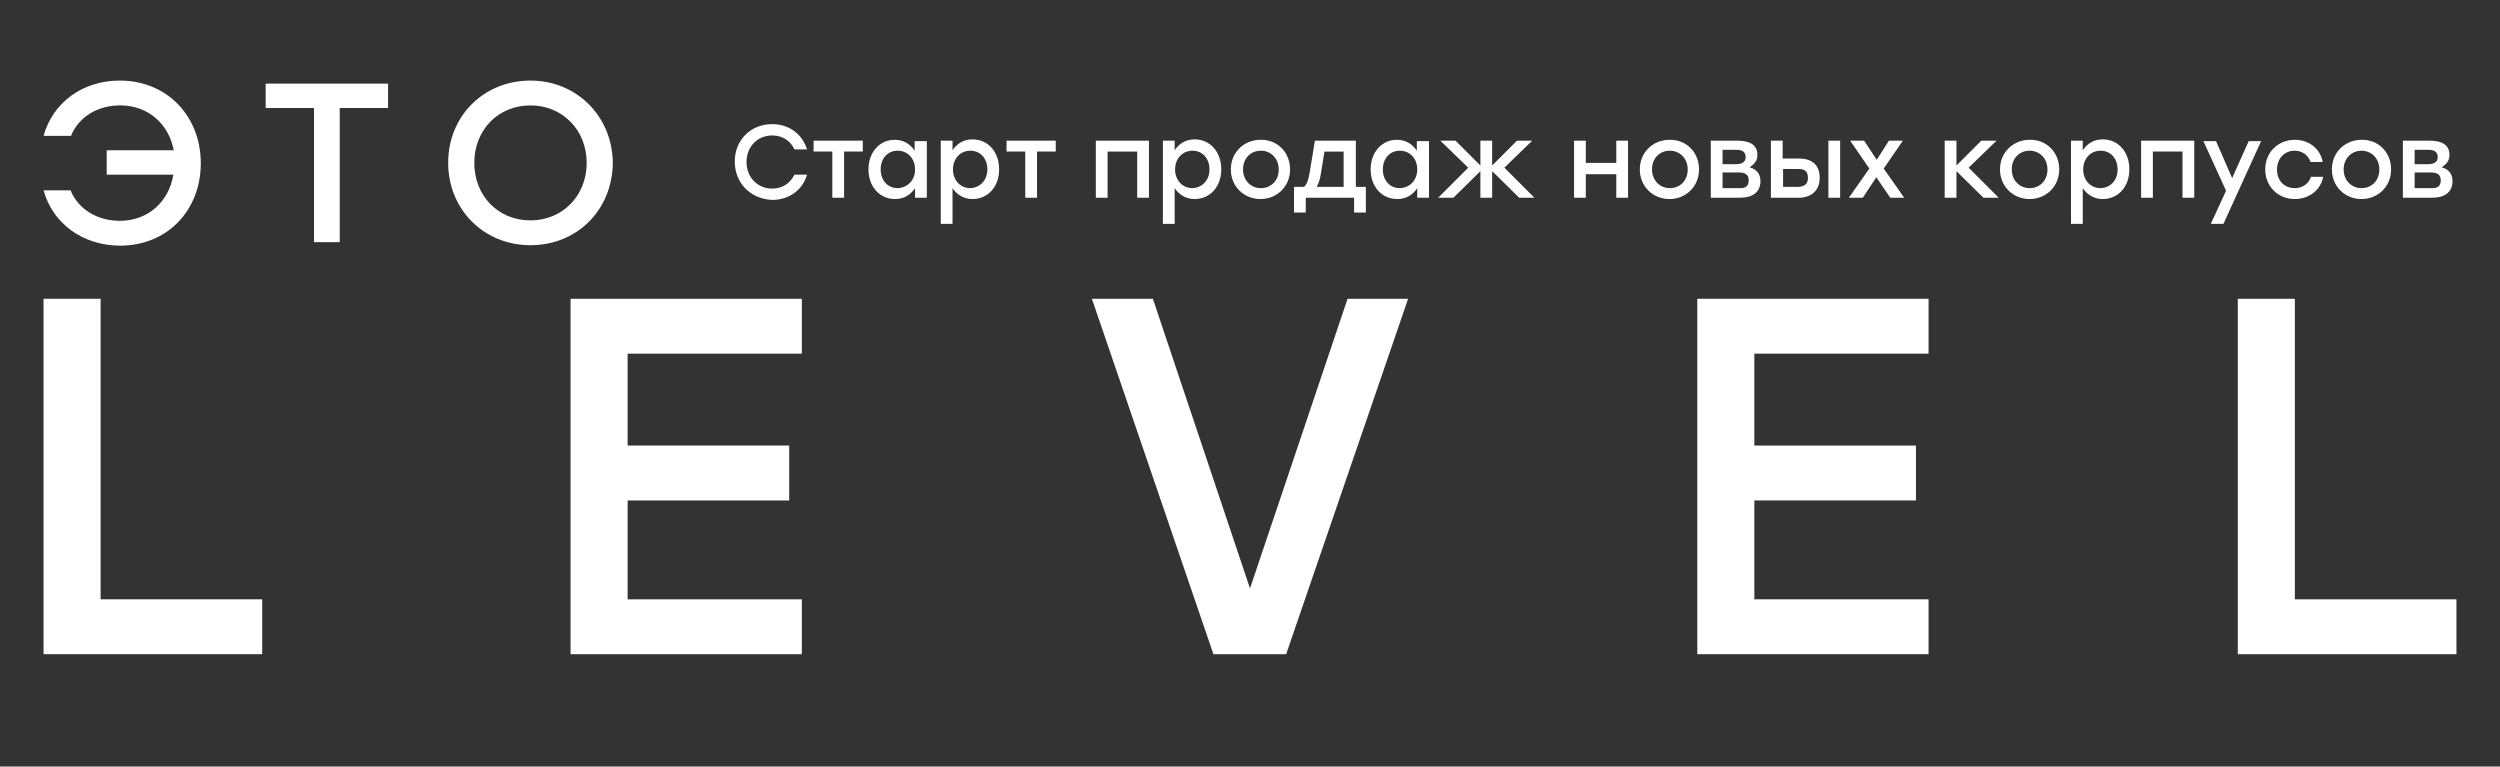
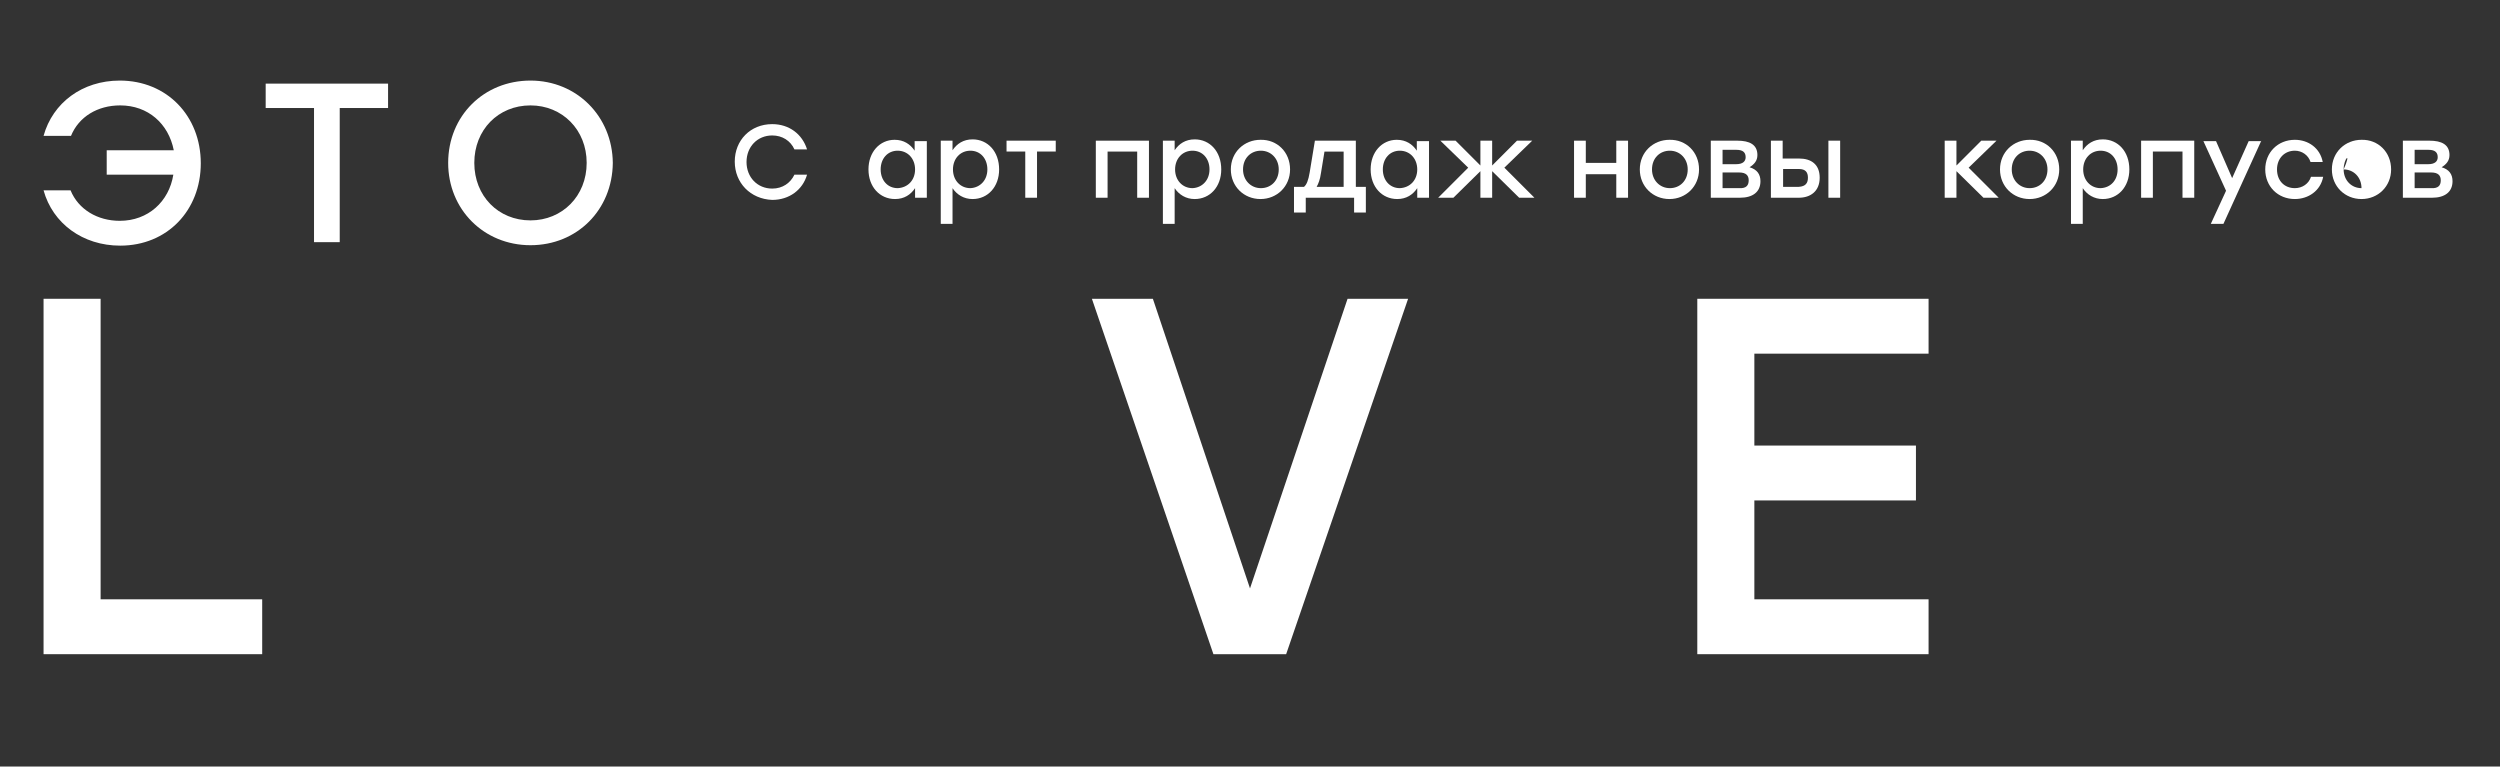
<svg xmlns="http://www.w3.org/2000/svg" version="1.1" id="Слой_1" x="0px" y="0px" viewBox="0 0 574 176" style="enable-background:new 0 0 574 176;" xml:space="preserve">
  <rect x="0" y="0" width="574" height="176" fill="#333333" stroke="none" />
  <style type="text/css">
	.st0{fill:#FFFFFF;}
</style>
  <path class="st0" d="M23.1,137.6v-69H10v81.6h50.2v-12.6H23.1z" />
-   <path class="st0" d="M184.1,81.2V68.6H131v81.6h53.1v-12.6h-40v-22.7h37.1v-12.6h-37.1V81.2H184.1z" />
  <path class="st0" d="M309.4,68.6L287,135.1l-22.3-66.5h-14l27.9,81.6h16.7l28-81.6L309.4,68.6L309.4,68.6z" />
  <path class="st0" d="M442.8,81.2V68.6h-53.1v81.6h53.1v-12.6h-40v-22.7h37.1v-12.6h-37.1V81.2H442.8z" />
-   <path class="st0" d="M526.9,137.6v-69h-13.1v81.6H564v-12.6H526.9z" />
  <path class="st0" d="M27.5,18.5c-8.6,0-15.4,5.1-17.5,12.7h6.3c1.8-4.4,6.1-7,11.3-7c6.4,0,11.1,4.2,12.3,10.3H24.5v5.6h15.3  c-1,6.2-5.8,10.6-12.3,10.6c-5.1,0-9.5-2.6-11.3-7H10c2.1,7.6,9,12.7,17.6,12.7c10.8,0,18.5-8.1,18.5-18.9  C46.1,26.6,38.3,18.5,27.5,18.5z" />
  <path class="st0" d="M89.1,19.2H61v5.6h11.1v30.8H78V24.8h11.1V19.2z" />
  <path class="st0" d="M121.8,18.5c-10.7,0-18.9,8.1-18.9,18.9c0,10.7,8.2,18.9,18.9,18.9s18.8-8.1,18.9-18.9  C140.6,26.7,132.4,18.5,121.8,18.5z M121.8,24.2c7.3,0,12.9,5.6,12.9,13.2s-5.6,13.2-12.9,13.2c-7.4,0-12.9-5.6-12.9-13.2  S114.4,24.2,121.8,24.2z" />
  <g>
    <path class="st0" d="M168.7,37.1c0-4.9,3.6-8.6,8.6-8.6c3.9,0,6.9,2.3,8,5.8h-2.9c-0.9-2-2.8-3.2-5.1-3.2c-3.4,0-5.9,2.6-5.9,6.1   s2.5,6.1,5.9,6.1c2.4,0,4.2-1.3,5.1-3.2h2.9c-1,3.5-4.1,5.8-8,5.8C172.3,45.7,168.7,42,168.7,37.1z" />
-     <path class="st0" d="M198.1,34.8h-4.3v10.6h-2.7V34.8h-4.3v-2.5h7h4.3V34.8z" />
    <path class="st0" d="M212.8,32.3v13.1h-2.7v-2.2c-1,1.5-2.5,2.5-4.6,2.5c-3.5,0-6.1-2.8-6.1-6.8s2.6-6.8,6-6.8c2.1,0,3.6,1,4.6,2.5   v-2.2h2.8V32.3z M210.1,38.9c0-2.5-1.7-4.3-4-4.3s-3.9,1.8-3.9,4.3s1.6,4.3,3.9,4.3C208.4,43.1,210.1,41.4,210.1,38.9z" />
    <path class="st0" d="M229.4,38.9c0,4-2.6,6.8-6.1,6.8c-2,0-3.6-1-4.6-2.5v8.2H216V32.3h2.7v2.2c1-1.5,2.5-2.5,4.6-2.5   C226.8,32,229.4,34.8,229.4,38.9z M226.7,38.9c0-2.5-1.6-4.3-3.9-4.3s-4,1.8-4,4.3s1.7,4.3,4,4.3C225,43.1,226.7,41.4,226.7,38.9z" />
    <path class="st0" d="M242.4,34.8h-4.3v10.6h-2.7V34.8h-4.3v-2.5h7h4.3V34.8z" />
    <path class="st0" d="M263.8,45.4h-2.7V34.8h-6.8v10.6h-2.7V32.3h2.7h9.5V45.4z" />
    <path class="st0" d="M280.4,38.9c0,4-2.6,6.8-6.1,6.8c-2,0-3.6-1-4.6-2.5v8.2H267V32.3h2.7v2.2c1-1.5,2.5-2.5,4.6-2.5   C277.8,32,280.4,34.8,280.4,38.9z M277.7,38.9c0-2.5-1.6-4.3-3.9-4.3s-4,1.8-4,4.3s1.7,4.3,4,4.3C276,43.1,277.7,41.4,277.7,38.9z" />
    <path class="st0" d="M296.2,38.9c0,3.9-3,6.8-6.8,6.8s-6.8-2.9-6.8-6.8c0-4,3.1-6.8,6.8-6.8C293.2,32,296.2,34.9,296.2,38.9z    M285.4,38.9c0,2.5,1.8,4.3,4.1,4.3c2.3,0,4.1-1.7,4.1-4.3c0-2.5-1.8-4.3-4.1-4.3C287.2,34.6,285.4,36.3,285.4,38.9z" />
    <path class="st0" d="M313.6,42.9v5.9h-2.7v-3.4h-11.1v3.4h-2.7v-5.9h2.3c0.6-0.5,1-1.5,1.3-3.3l1.2-7.3h9.4v10.6H313.6z    M308.5,42.9v-8.1h-4.4l-0.8,4.9c-0.2,1.5-0.6,2.5-1,3.2C302.3,42.9,308.5,42.9,308.5,42.9z" />
    <path class="st0" d="M328.1,32.3v13.1h-2.7v-2.2c-1,1.5-2.5,2.5-4.6,2.5c-3.5,0-6.1-2.8-6.1-6.8s2.6-6.8,6-6.8c2.1,0,3.6,1,4.6,2.5   v-2.2h2.8V32.3z M325.4,38.9c0-2.5-1.7-4.3-4-4.3s-3.9,1.8-3.9,4.3s1.6,4.3,3.9,4.3C323.7,43.1,325.4,41.4,325.4,38.9z" />
    <path class="st0" d="M348.8,45.4l-6.2-6.1v6.1h-2.7v-6.1l-6.2,6.1h-3.5l6.9-6.9l-6.4-6.2h3.5l5.7,5.7v-5.7h2.7V38l5.7-5.7h3.5   l-6.4,6.2l6.9,6.9H348.8z" />
    <path class="st0" d="M373.8,32.3v13.1h-2.7V40h-7v5.4h-2.7V32.3h2.7v5.1h7v-5.1H373.8z" />
    <path class="st0" d="M390.1,38.9c0,3.9-3,6.8-6.8,6.8s-6.8-2.9-6.8-6.8c0-4,3.1-6.8,6.8-6.8C387.1,32,390.1,34.9,390.1,38.9z    M379.3,38.9c0,2.5,1.8,4.3,4.1,4.3s4.1-1.7,4.1-4.3c0-2.5-1.8-4.3-4.1-4.3C381.1,34.6,379.3,36.3,379.3,38.9z" />
    <path class="st0" d="M404.2,41.6c0,2.5-1.8,3.8-4.7,3.8h-6.7V32.3h6.1c2.8,0,4.6,0.9,4.6,3.3c0,1.3-0.7,2.1-1.8,2.8   C403.4,38.9,404.2,40,404.2,41.6z M398.7,34.4h-3.2v3.3h3.1c1.6,0,2.2-0.7,2.2-1.6C400.8,35.1,400.3,34.4,398.7,34.4z M401.5,41.4   c0-1.1-0.6-1.8-2.2-1.8h-3.8v3.6h3.8C401,43.3,401.5,42.5,401.5,41.4z" />
    <path class="st0" d="M417.8,40.8c0,3.1-2.1,4.6-4.8,4.6h-6.4V32.3h2.7v4.1h3.8C415.8,36.4,417.8,37.7,417.8,40.8z M415.1,40.8   c0-1.2-0.5-2-2.1-2h-3.6v4.1h3.6C414.6,42.8,415.1,42,415.1,40.8z M422.5,32.3v13.1h-2.7V32.3H422.5z" />
-     <path class="st0" d="M434,45.4l-3.2-4.7l-3.1,4.7h-3.2l4.7-6.7l-4.4-6.4h3.2l2.9,4.4l2.8-4.4h3.2l-4.4,6.4l4.7,6.7H434z" />
    <path class="st0" d="M455.4,45.4l-6.2-6.1v6.1h-2.7V32.3h2.7V38l5.7-5.7h3.5l-6.4,6.2l6.9,6.9H455.4z" />
    <path class="st0" d="M472.8,38.9c0,3.9-3,6.8-6.8,6.8s-6.8-2.9-6.8-6.8c0-4,3.1-6.8,6.8-6.8C469.8,32,472.8,34.9,472.8,38.9z    M461.9,38.9c0,2.5,1.8,4.3,4.1,4.3s4.1-1.7,4.1-4.3c0-2.5-1.8-4.3-4.1-4.3C463.7,34.6,461.9,36.3,461.9,38.9z" />
    <path class="st0" d="M488.9,38.9c0,4-2.6,6.8-6.1,6.8c-2,0-3.6-1-4.6-2.5v8.2h-2.7V32.3h2.7v2.2c1-1.5,2.5-2.5,4.6-2.5   C486.3,32,488.9,34.8,488.9,38.9z M486.2,38.9c0-2.5-1.6-4.3-3.9-4.3s-4,1.8-4,4.3s1.7,4.3,4,4.3C484.6,43.1,486.2,41.4,486.2,38.9   z" />
    <path class="st0" d="M503.8,45.4h-2.7V34.8h-6.8v10.6h-2.7V32.3h2.7h9.5V45.4z" />
    <path class="st0" d="M519.2,32.3l-8.7,19.1h-2.9l3.5-7.6l-5.2-11.4h2.9l3.7,8.5l3.8-8.5h2.9V32.3z" />
    <path class="st0" d="M520.1,38.9c0-3.9,2.9-6.8,6.8-6.8c3.1,0,5.8,1.9,6.4,5.1h-2.8c-0.5-1.6-2-2.6-3.6-2.6c-2.4,0-4.1,1.8-4.1,4.3   c0,2.6,1.7,4.3,4.1,4.3c1.7,0,3.2-1,3.7-2.6h2.8c-0.6,3.2-3.4,5.1-6.5,5.1C523,45.7,520.1,42.8,520.1,38.9z" />
-     <path class="st0" d="M549,38.9c0,3.9-3,6.8-6.8,6.8s-6.8-2.9-6.8-6.8c0-4,3.1-6.8,6.8-6.8C546,32,549,34.9,549,38.9z M538.1,38.9   c0,2.5,1.8,4.3,4.1,4.3s4.1-1.7,4.1-4.3c0-2.5-1.8-4.3-4.1-4.3C540,34.6,538.1,36.3,538.1,38.9z" />
+     <path class="st0" d="M549,38.9c0,3.9-3,6.8-6.8,6.8s-6.8-2.9-6.8-6.8c0-4,3.1-6.8,6.8-6.8C546,32,549,34.9,549,38.9z M538.1,38.9   c0,2.5,1.8,4.3,4.1,4.3c0-2.5-1.8-4.3-4.1-4.3C540,34.6,538.1,36.3,538.1,38.9z" />
    <path class="st0" d="M563.1,41.6c0,2.5-1.8,3.8-4.7,3.8h-6.7V32.3h6.1c2.8,0,4.6,0.9,4.6,3.3c0,1.3-0.7,2.1-1.8,2.8   C562.3,38.9,563.1,40,563.1,41.6z M557.6,34.4h-3.2v3.3h3.1c1.6,0,2.2-0.7,2.2-1.6C559.7,35.1,559.2,34.4,557.6,34.4z M560.4,41.4   c0-1.1-0.6-1.8-2.2-1.8h-3.8v3.6h3.8C559.9,43.3,560.4,42.5,560.4,41.4z" />
  </g>
</svg>